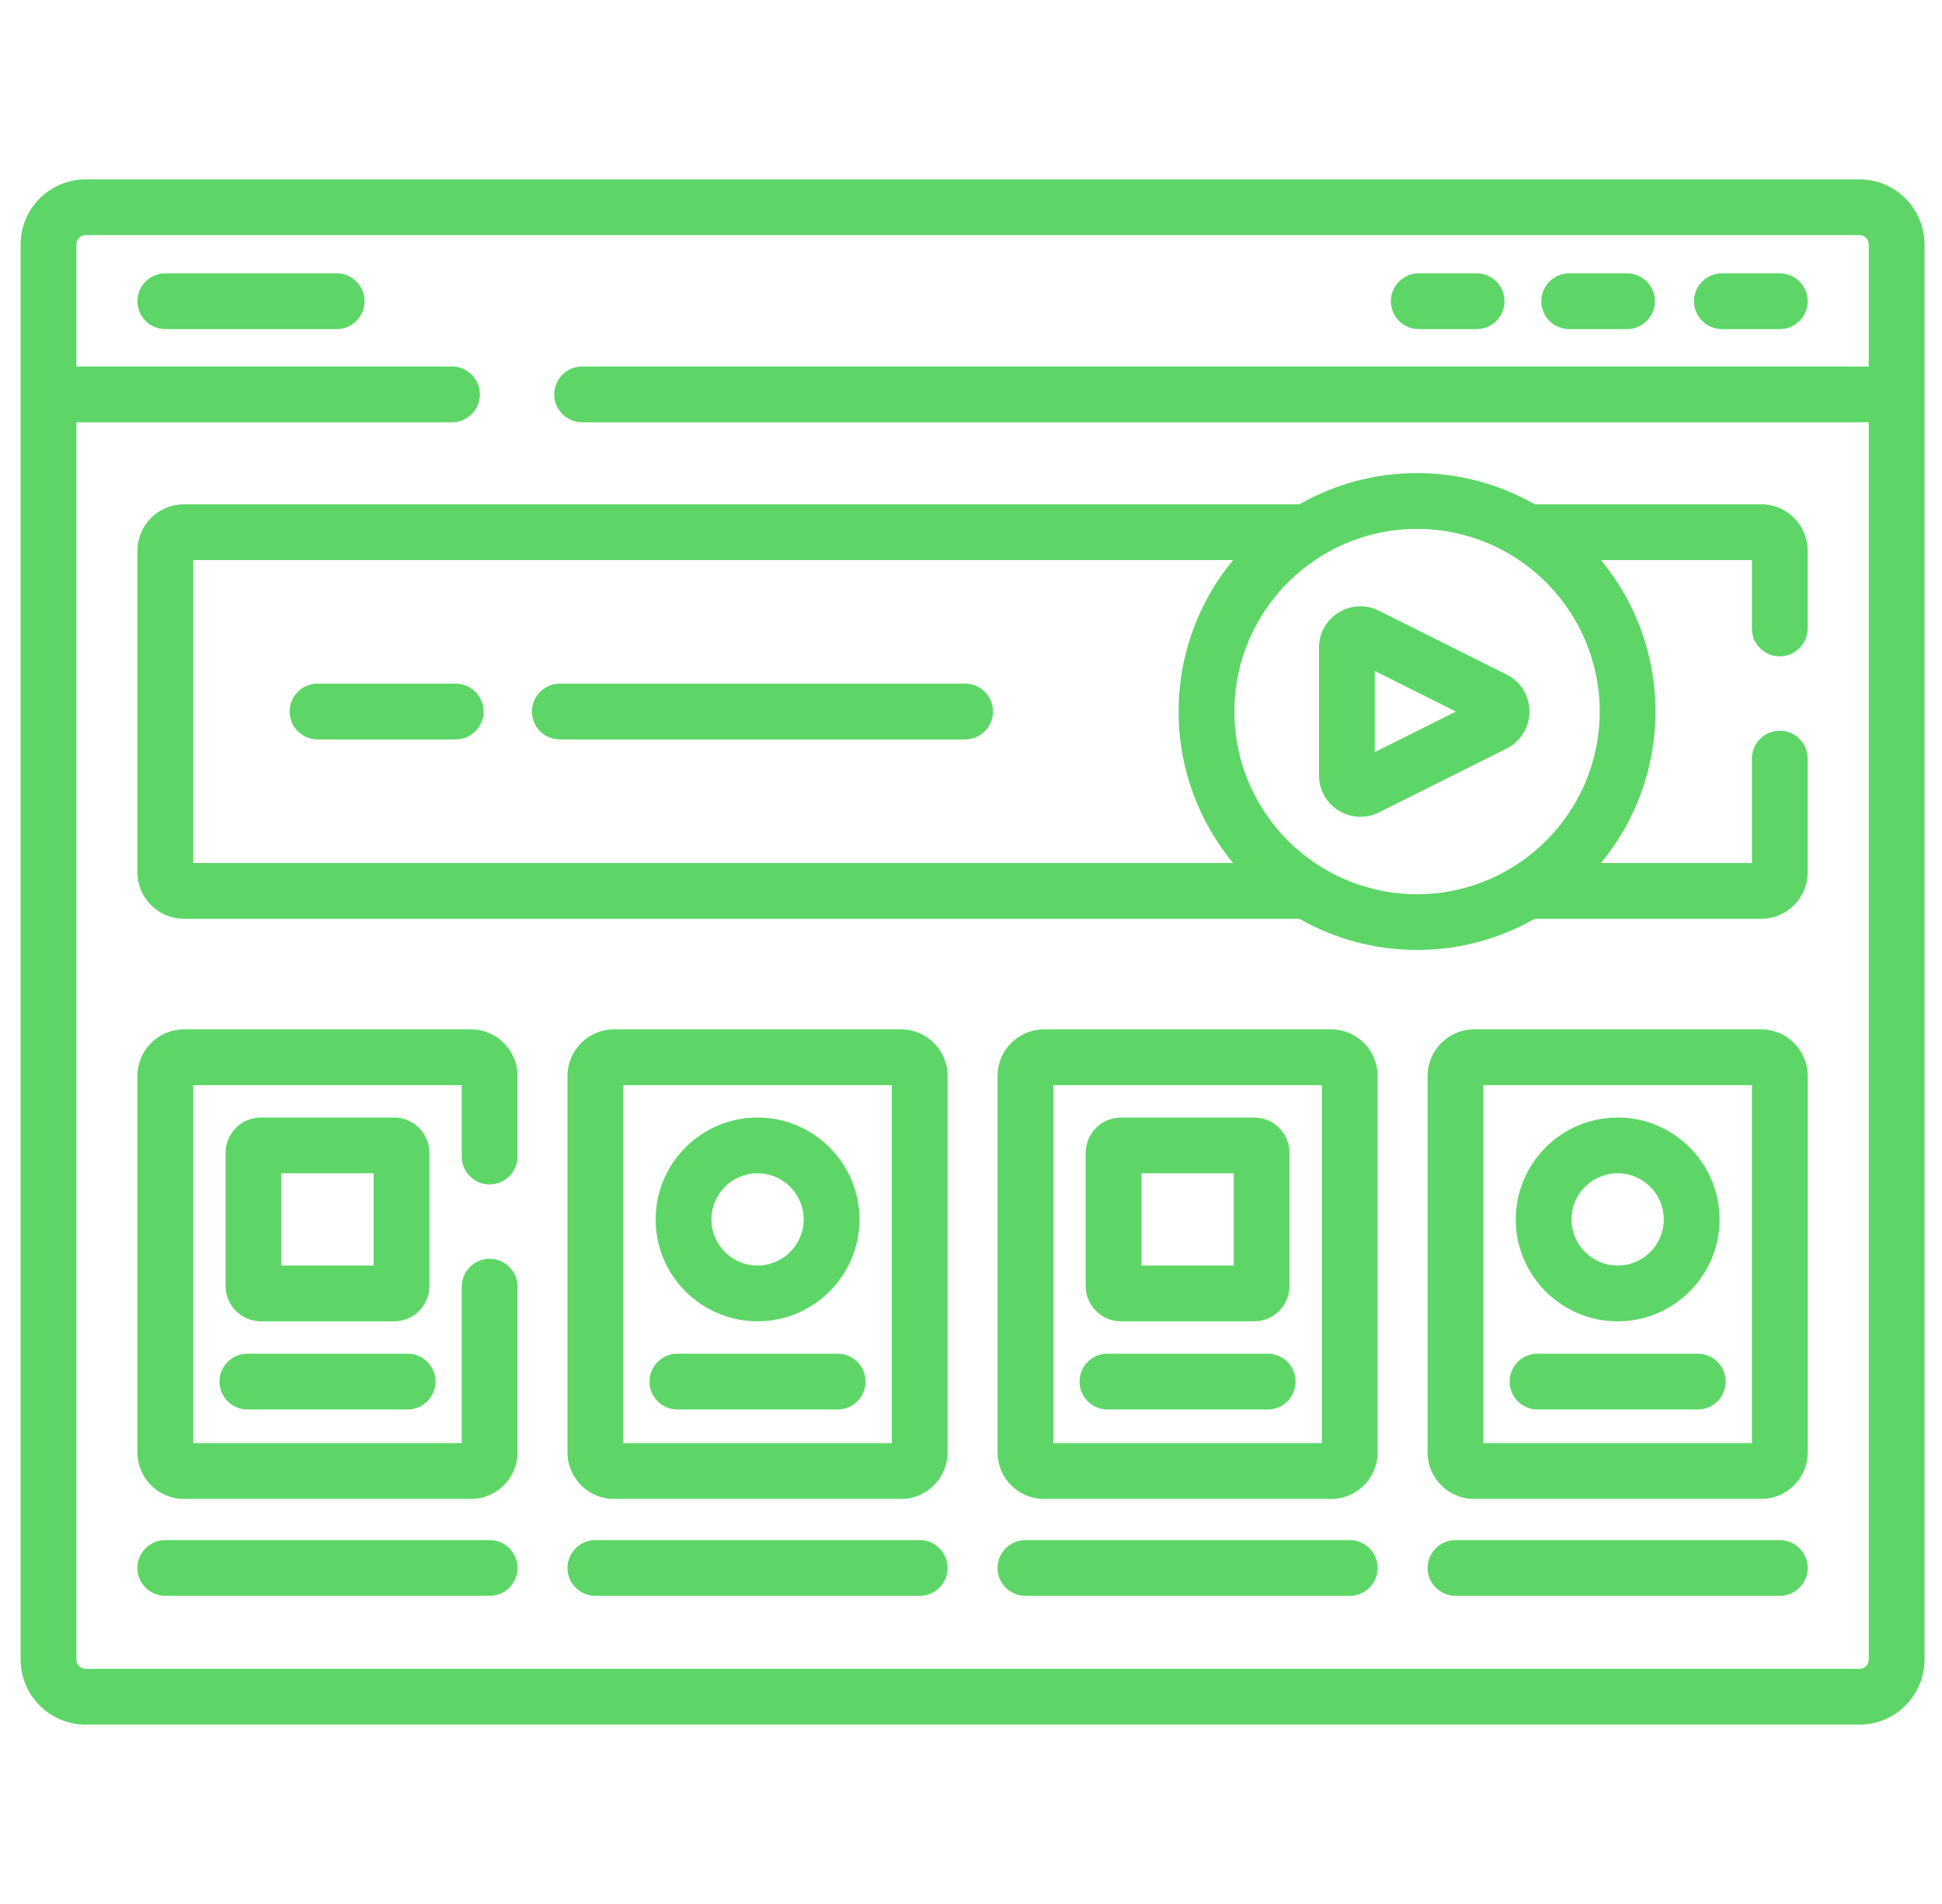
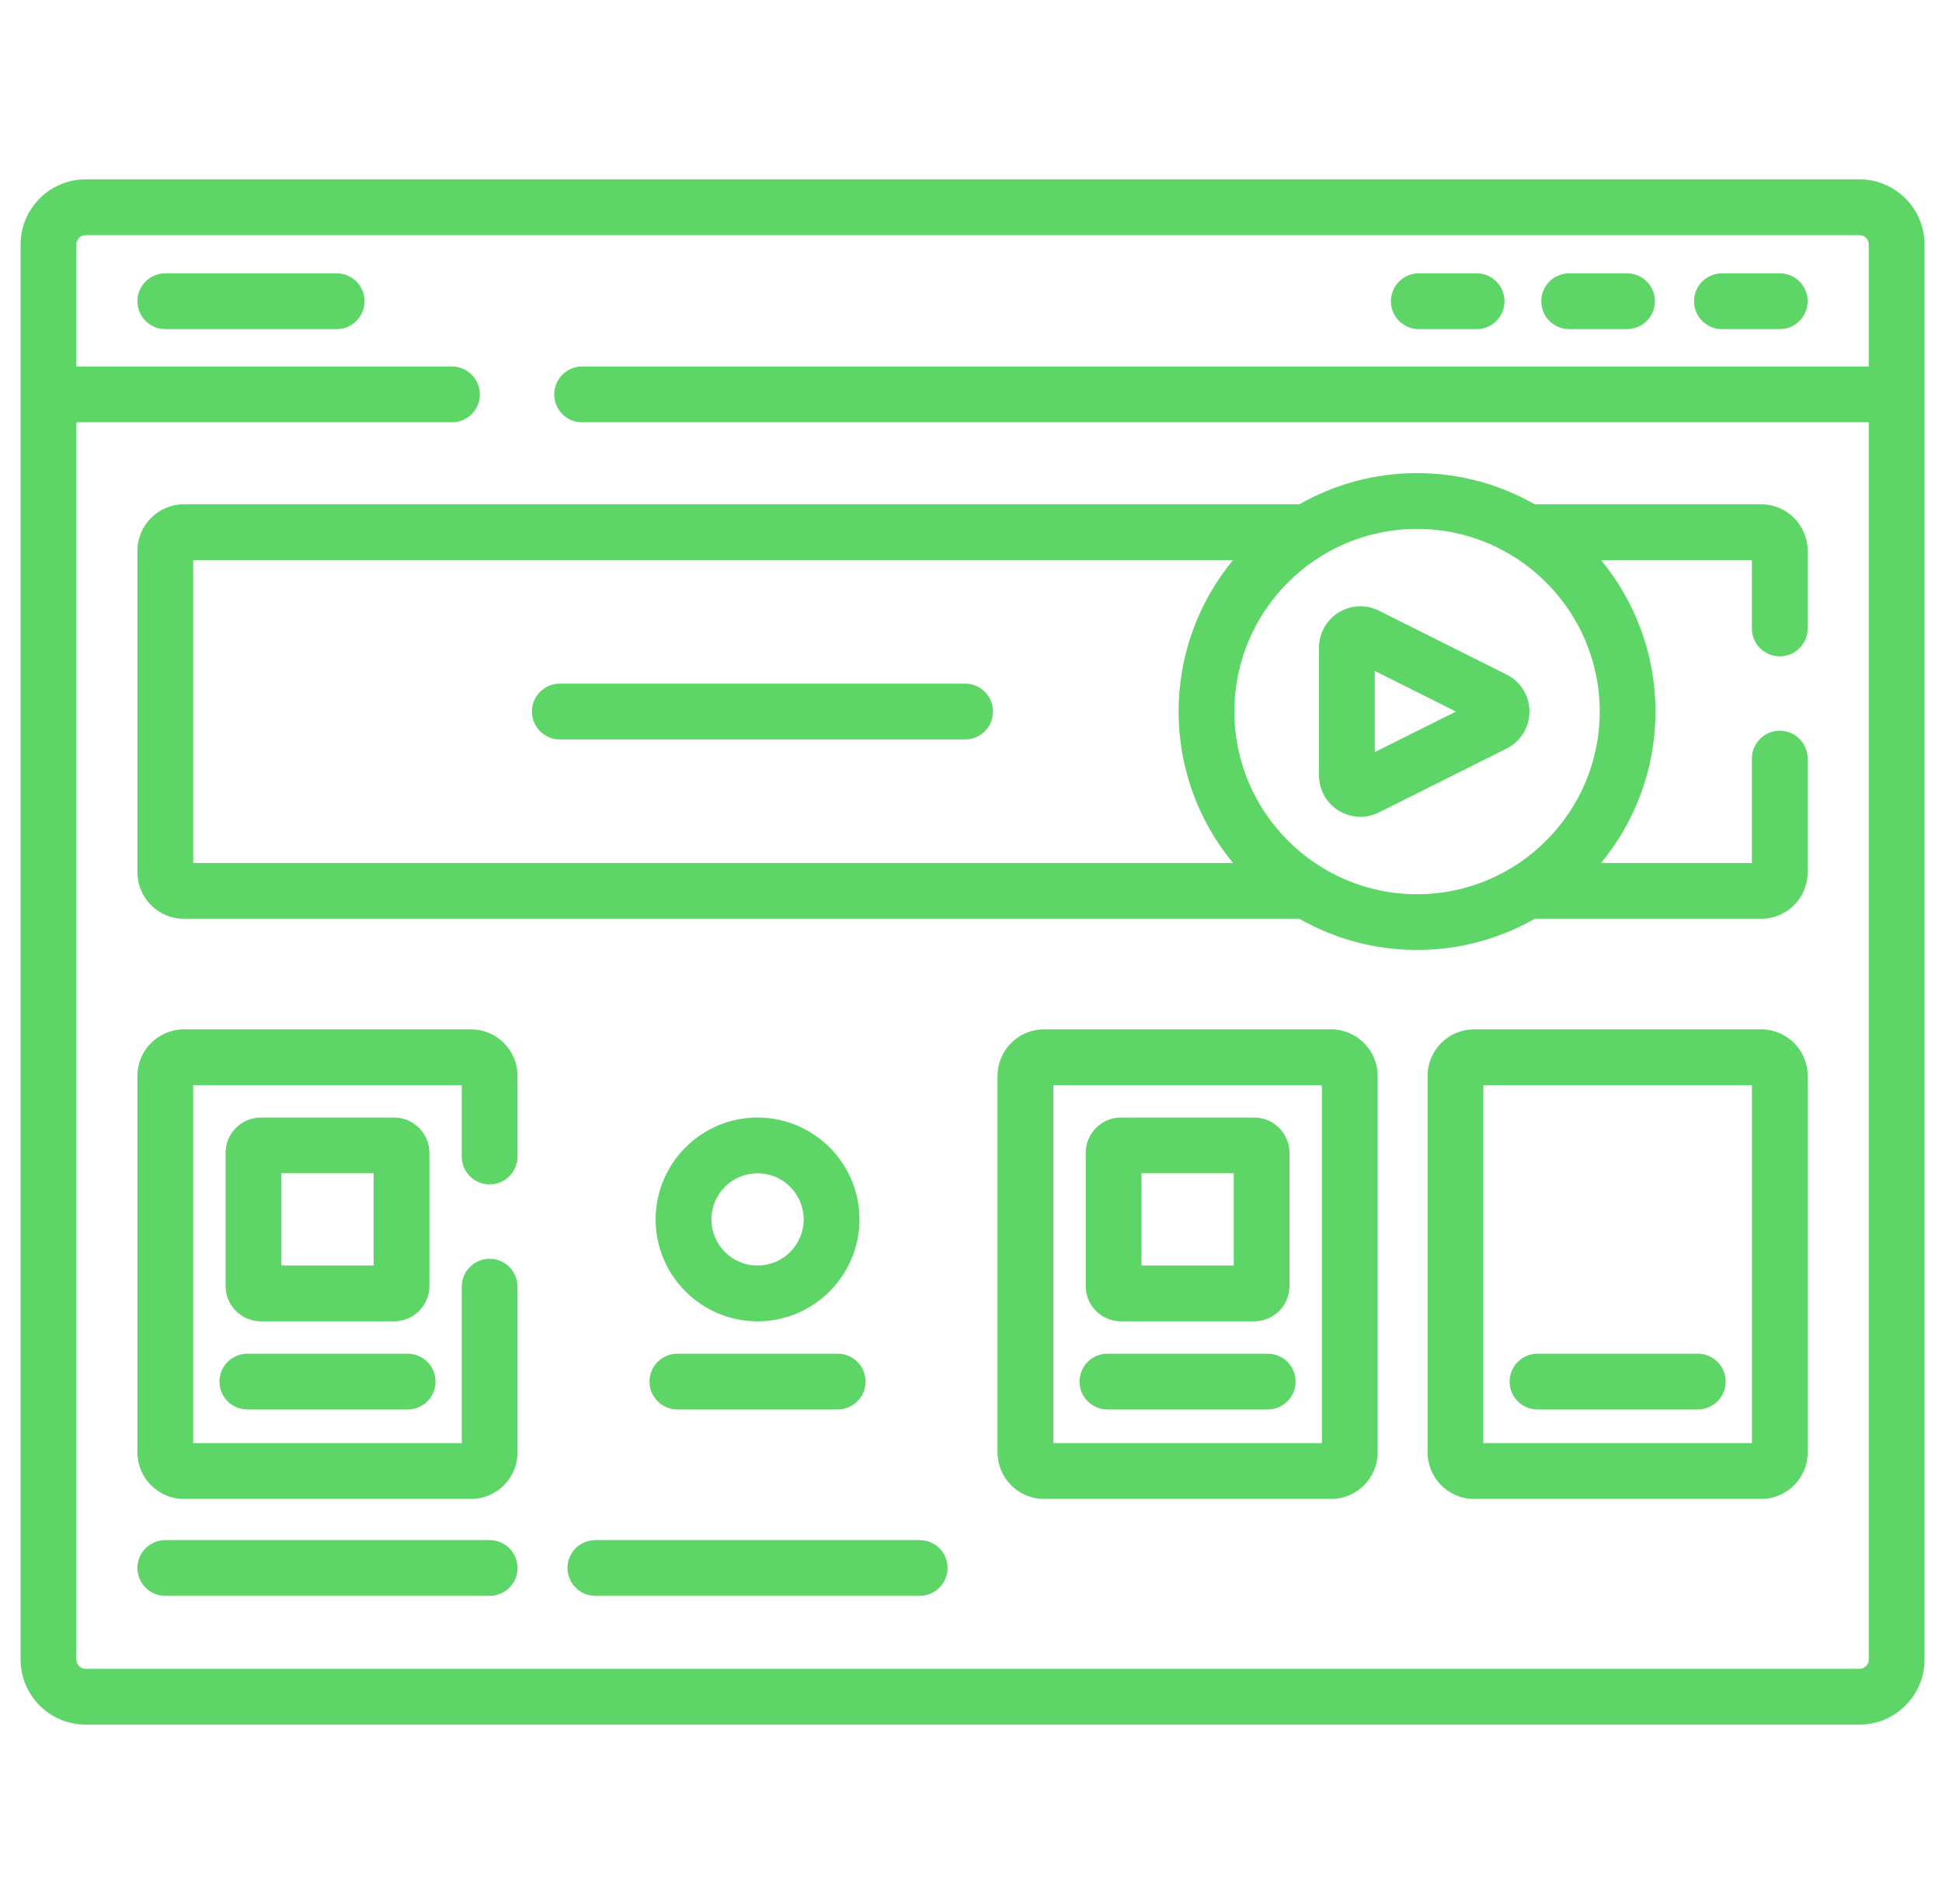
<svg xmlns="http://www.w3.org/2000/svg" width="51" height="50" viewBox="0 0 51 50" fill="none">
  <g clip-path="url(#clip0_163_2032)">
    <path d="M48.832 4.71H2.25C1.308 4.71 0.541 5.477 0.541 6.419V43.581C0.541 44.523 1.308 45.29 2.25 45.29H48.832C49.774 45.29 50.541 44.523 50.541 43.581V6.419C50.541 5.477 49.774 4.71 48.832 4.71ZM49.076 9.625H15.287C14.883 9.625 14.555 9.953 14.555 10.358C14.555 10.762 14.883 11.09 15.287 11.09H49.076V43.581C49.076 43.715 48.967 43.825 48.832 43.825H2.25C2.115 43.825 2.006 43.715 2.006 43.581V11.09H11.869C12.274 11.09 12.602 10.762 12.602 10.358C12.602 9.953 12.274 9.625 11.869 9.625H2.006V6.419C2.006 6.285 2.115 6.175 2.25 6.175H48.832C48.967 6.175 49.076 6.285 49.076 6.419V9.625Z" fill="#5DD667" />
    <path d="M45.221 8.643H46.74C47.144 8.643 47.472 8.315 47.472 7.91C47.472 7.506 47.144 7.178 46.74 7.178H45.221C44.816 7.178 44.488 7.506 44.488 7.91C44.488 8.315 44.816 8.643 45.221 8.643Z" fill="#5DD667" />
    <path d="M41.209 8.643H42.728C43.133 8.643 43.461 8.315 43.461 7.91C43.461 7.506 43.133 7.178 42.728 7.178H41.209C40.804 7.178 40.477 7.506 40.477 7.91C40.477 8.315 40.804 8.643 41.209 8.643Z" fill="#5DD667" />
    <path d="M37.26 8.643H38.779C39.184 8.643 39.511 8.315 39.511 7.91C39.511 7.506 39.184 7.178 38.779 7.178H37.26C36.855 7.178 36.527 7.506 36.527 7.91C36.527 8.315 36.855 8.643 37.26 8.643Z" fill="#5DD667" />
    <path d="M6.852 34.699H10.349C10.86 34.699 11.277 34.283 11.277 33.772V30.274C11.277 29.763 10.86 29.347 10.349 29.347H6.852C6.34 29.347 5.924 29.763 5.924 30.274V33.772C5.924 34.283 6.34 34.699 6.852 34.699ZM7.389 30.811H9.812V33.234H7.389V30.811Z" fill="#5DD667" />
    <path d="M6.496 37.014H10.706C11.11 37.014 11.438 36.686 11.438 36.281C11.438 35.877 11.11 35.549 10.706 35.549H6.496C6.092 35.549 5.764 35.877 5.764 36.281C5.764 36.686 6.091 37.014 6.496 37.014Z" fill="#5DD667" />
    <path d="M12.858 40.444H4.342C3.937 40.444 3.609 40.771 3.609 41.176C3.609 41.58 3.937 41.908 4.342 41.908H12.858C13.263 41.908 13.591 41.58 13.591 41.176C13.591 40.771 13.263 40.444 12.858 40.444Z" fill="#5DD667" />
    <path d="M19.894 34.699C21.37 34.699 22.571 33.499 22.571 32.023C22.571 30.547 21.37 29.347 19.894 29.347C18.418 29.347 17.218 30.547 17.218 32.023C17.218 33.499 18.418 34.699 19.894 34.699ZM19.894 30.811C20.562 30.811 21.106 31.355 21.106 32.023C21.106 32.691 20.562 33.234 19.894 33.234C19.226 33.234 18.683 32.691 18.683 32.023C18.683 31.355 19.226 30.811 19.894 30.811Z" fill="#5DD667" />
    <path d="M17.789 37.014H21.998C22.403 37.014 22.731 36.686 22.731 36.281C22.731 35.877 22.403 35.549 21.998 35.549H17.789C17.385 35.549 17.057 35.877 17.057 36.281C17.057 36.686 17.385 37.014 17.789 37.014Z" fill="#5DD667" />
    <path d="M24.152 40.444H15.636C15.231 40.444 14.903 40.771 14.903 41.176C14.903 41.58 15.231 41.908 15.636 41.908H24.152C24.557 41.908 24.885 41.58 24.885 41.176C24.885 40.771 24.557 40.444 24.152 40.444Z" fill="#5DD667" />
    <path d="M29.439 34.699H32.937C33.448 34.699 33.864 34.283 33.864 33.772V30.274C33.864 29.763 33.448 29.347 32.937 29.347H29.439C28.928 29.347 28.512 29.763 28.512 30.274V33.772C28.512 34.283 28.928 34.699 29.439 34.699ZM29.977 30.811H32.4V33.234H29.977V30.811Z" fill="#5DD667" />
    <path d="M29.083 37.014H33.292C33.697 37.014 34.025 36.686 34.025 36.281C34.025 35.877 33.697 35.549 33.292 35.549H29.083C28.678 35.549 28.351 35.877 28.351 36.281C28.351 36.686 28.678 37.014 29.083 37.014Z" fill="#5DD667" />
-     <path d="M35.446 40.444H26.93C26.525 40.444 26.197 40.771 26.197 41.176C26.197 41.58 26.525 41.908 26.93 41.908H35.446C35.851 41.908 36.179 41.58 36.179 41.176C36.179 40.771 35.851 40.444 35.446 40.444Z" fill="#5DD667" />
    <path d="M12.37 27.032H4.83C4.157 27.032 3.609 27.58 3.609 28.253V38.142C3.609 38.816 4.157 39.363 4.83 39.363H12.37C13.043 39.363 13.591 38.816 13.591 38.142V33.789C13.591 33.385 13.263 33.057 12.858 33.057C12.454 33.057 12.126 33.385 12.126 33.789V37.898H5.074V28.497H12.126V30.371C12.126 30.776 12.454 31.104 12.858 31.104C13.263 31.104 13.591 30.776 13.591 30.371V28.253C13.591 27.58 13.043 27.032 12.37 27.032Z" fill="#5DD667" />
-     <path d="M23.664 27.032H16.124C15.451 27.032 14.903 27.58 14.903 28.253V38.142C14.903 38.816 15.451 39.363 16.124 39.363H23.664C24.337 39.363 24.885 38.816 24.885 38.142V28.253C24.885 27.58 24.337 27.032 23.664 27.032ZM23.42 37.898H16.368V28.497H23.42V37.898Z" fill="#5DD667" />
    <path d="M34.958 27.032H27.418C26.745 27.032 26.197 27.58 26.197 28.253V38.142C26.197 38.816 26.745 39.363 27.418 39.363H34.958C35.631 39.363 36.179 38.816 36.179 38.142V28.253C36.179 27.58 35.631 27.032 34.958 27.032ZM34.714 37.898H27.662V28.497H34.714V37.898Z" fill="#5DD667" />
    <path d="M46.252 27.032H38.712C38.039 27.032 37.491 27.58 37.491 28.253V38.142C37.491 38.816 38.039 39.363 38.712 39.363H46.252C46.925 39.363 47.473 38.816 47.473 38.142V28.253C47.473 27.58 46.925 27.032 46.252 27.032ZM46.008 37.898H38.956V28.497H46.008V37.898Z" fill="#5DD667" />
-     <path d="M42.482 34.699C43.958 34.699 45.158 33.499 45.158 32.023C45.158 30.547 43.958 29.347 42.482 29.347C41.006 29.347 39.806 30.547 39.806 32.023C39.806 33.499 41.006 34.699 42.482 34.699ZM42.482 30.811C43.15 30.811 43.694 31.355 43.694 32.023C43.694 32.691 43.15 33.234 42.482 33.234C41.814 33.234 41.27 32.691 41.27 32.023C41.27 31.355 41.814 30.811 42.482 30.811Z" fill="#5DD667" />
    <path d="M40.377 37.014H44.586C44.991 37.014 45.319 36.686 45.319 36.281C45.319 35.877 44.991 35.549 44.586 35.549H40.377C39.972 35.549 39.645 35.877 39.645 36.281C39.645 36.686 39.972 37.014 40.377 37.014Z" fill="#5DD667" />
-     <path d="M46.74 40.444H38.224C37.819 40.444 37.491 40.771 37.491 41.176C37.491 41.58 37.819 41.908 38.224 41.908H46.74C47.145 41.908 47.473 41.58 47.473 41.176C47.473 40.771 47.145 40.444 46.74 40.444Z" fill="#5DD667" />
    <path d="M34.123 13.243H4.83C4.157 13.243 3.609 13.791 3.609 14.464V22.907C3.609 23.581 4.157 24.128 4.83 24.128H34.123C35.036 24.648 36.09 24.947 37.214 24.947C38.337 24.947 39.392 24.648 40.304 24.128H46.251C46.925 24.128 47.472 23.581 47.472 22.907V19.922C47.472 19.517 47.144 19.189 46.74 19.189C46.335 19.189 46.007 19.517 46.007 19.922V22.663H42.046C42.939 21.581 43.475 20.195 43.475 18.686C43.475 17.177 42.939 15.79 42.046 14.708H46.007V16.504C46.007 16.908 46.335 17.236 46.74 17.236C47.144 17.236 47.472 16.908 47.472 16.504V14.464C47.472 13.791 46.925 13.243 46.251 13.243H40.304C39.392 12.723 38.337 12.424 37.214 12.424C36.09 12.424 35.036 12.723 34.123 13.243ZM5.074 14.708H32.381C31.489 15.79 30.952 17.177 30.952 18.686C30.952 20.195 31.489 21.581 32.381 22.663H5.074V14.708ZM32.417 18.686C32.417 16.041 34.569 13.889 37.214 13.889C39.859 13.889 42.011 16.041 42.011 18.686C42.011 21.331 39.859 23.483 37.214 23.483C34.569 23.483 32.417 21.331 32.417 18.686Z" fill="#5DD667" />
    <path d="M39.564 17.713L36.213 16.037C35.873 15.867 35.477 15.885 35.154 16.085C34.831 16.284 34.639 16.63 34.639 17.01V20.361C34.639 20.741 34.831 21.087 35.155 21.287C35.33 21.395 35.528 21.45 35.726 21.45C35.892 21.45 36.058 21.412 36.213 21.334L39.564 19.659C39.935 19.473 40.166 19.1 40.166 18.686C40.166 18.271 39.935 17.898 39.564 17.713ZM36.103 19.751V17.62L38.235 18.686L36.103 19.751Z" fill="#5DD667" />
    <path d="M25.346 17.953H14.701C14.297 17.953 13.969 18.281 13.969 18.686C13.969 19.09 14.297 19.418 14.701 19.418H25.346C25.75 19.418 26.078 19.09 26.078 18.686C26.078 18.281 25.75 17.953 25.346 17.953Z" fill="#5DD667" />
-     <path d="M11.967 17.953H8.339C7.934 17.953 7.606 18.281 7.606 18.686C7.606 19.09 7.934 19.418 8.339 19.418H11.967C12.371 19.418 12.699 19.09 12.699 18.686C12.699 18.281 12.371 17.953 11.967 17.953Z" fill="#5DD667" />
    <path d="M8.841 7.178H4.342C3.937 7.178 3.609 7.506 3.609 7.91C3.609 8.315 3.937 8.643 4.342 8.643H8.841C9.246 8.643 9.574 8.315 9.574 7.91C9.574 7.506 9.246 7.178 8.841 7.178Z" fill="#5DD667" />
  </g>
  <defs>
    <clipPath id="clip0_163_2032">
      <rect width="50" height="50" fill="white" transform="translate(0.541)" />
    </clipPath>
  </defs>
</svg>